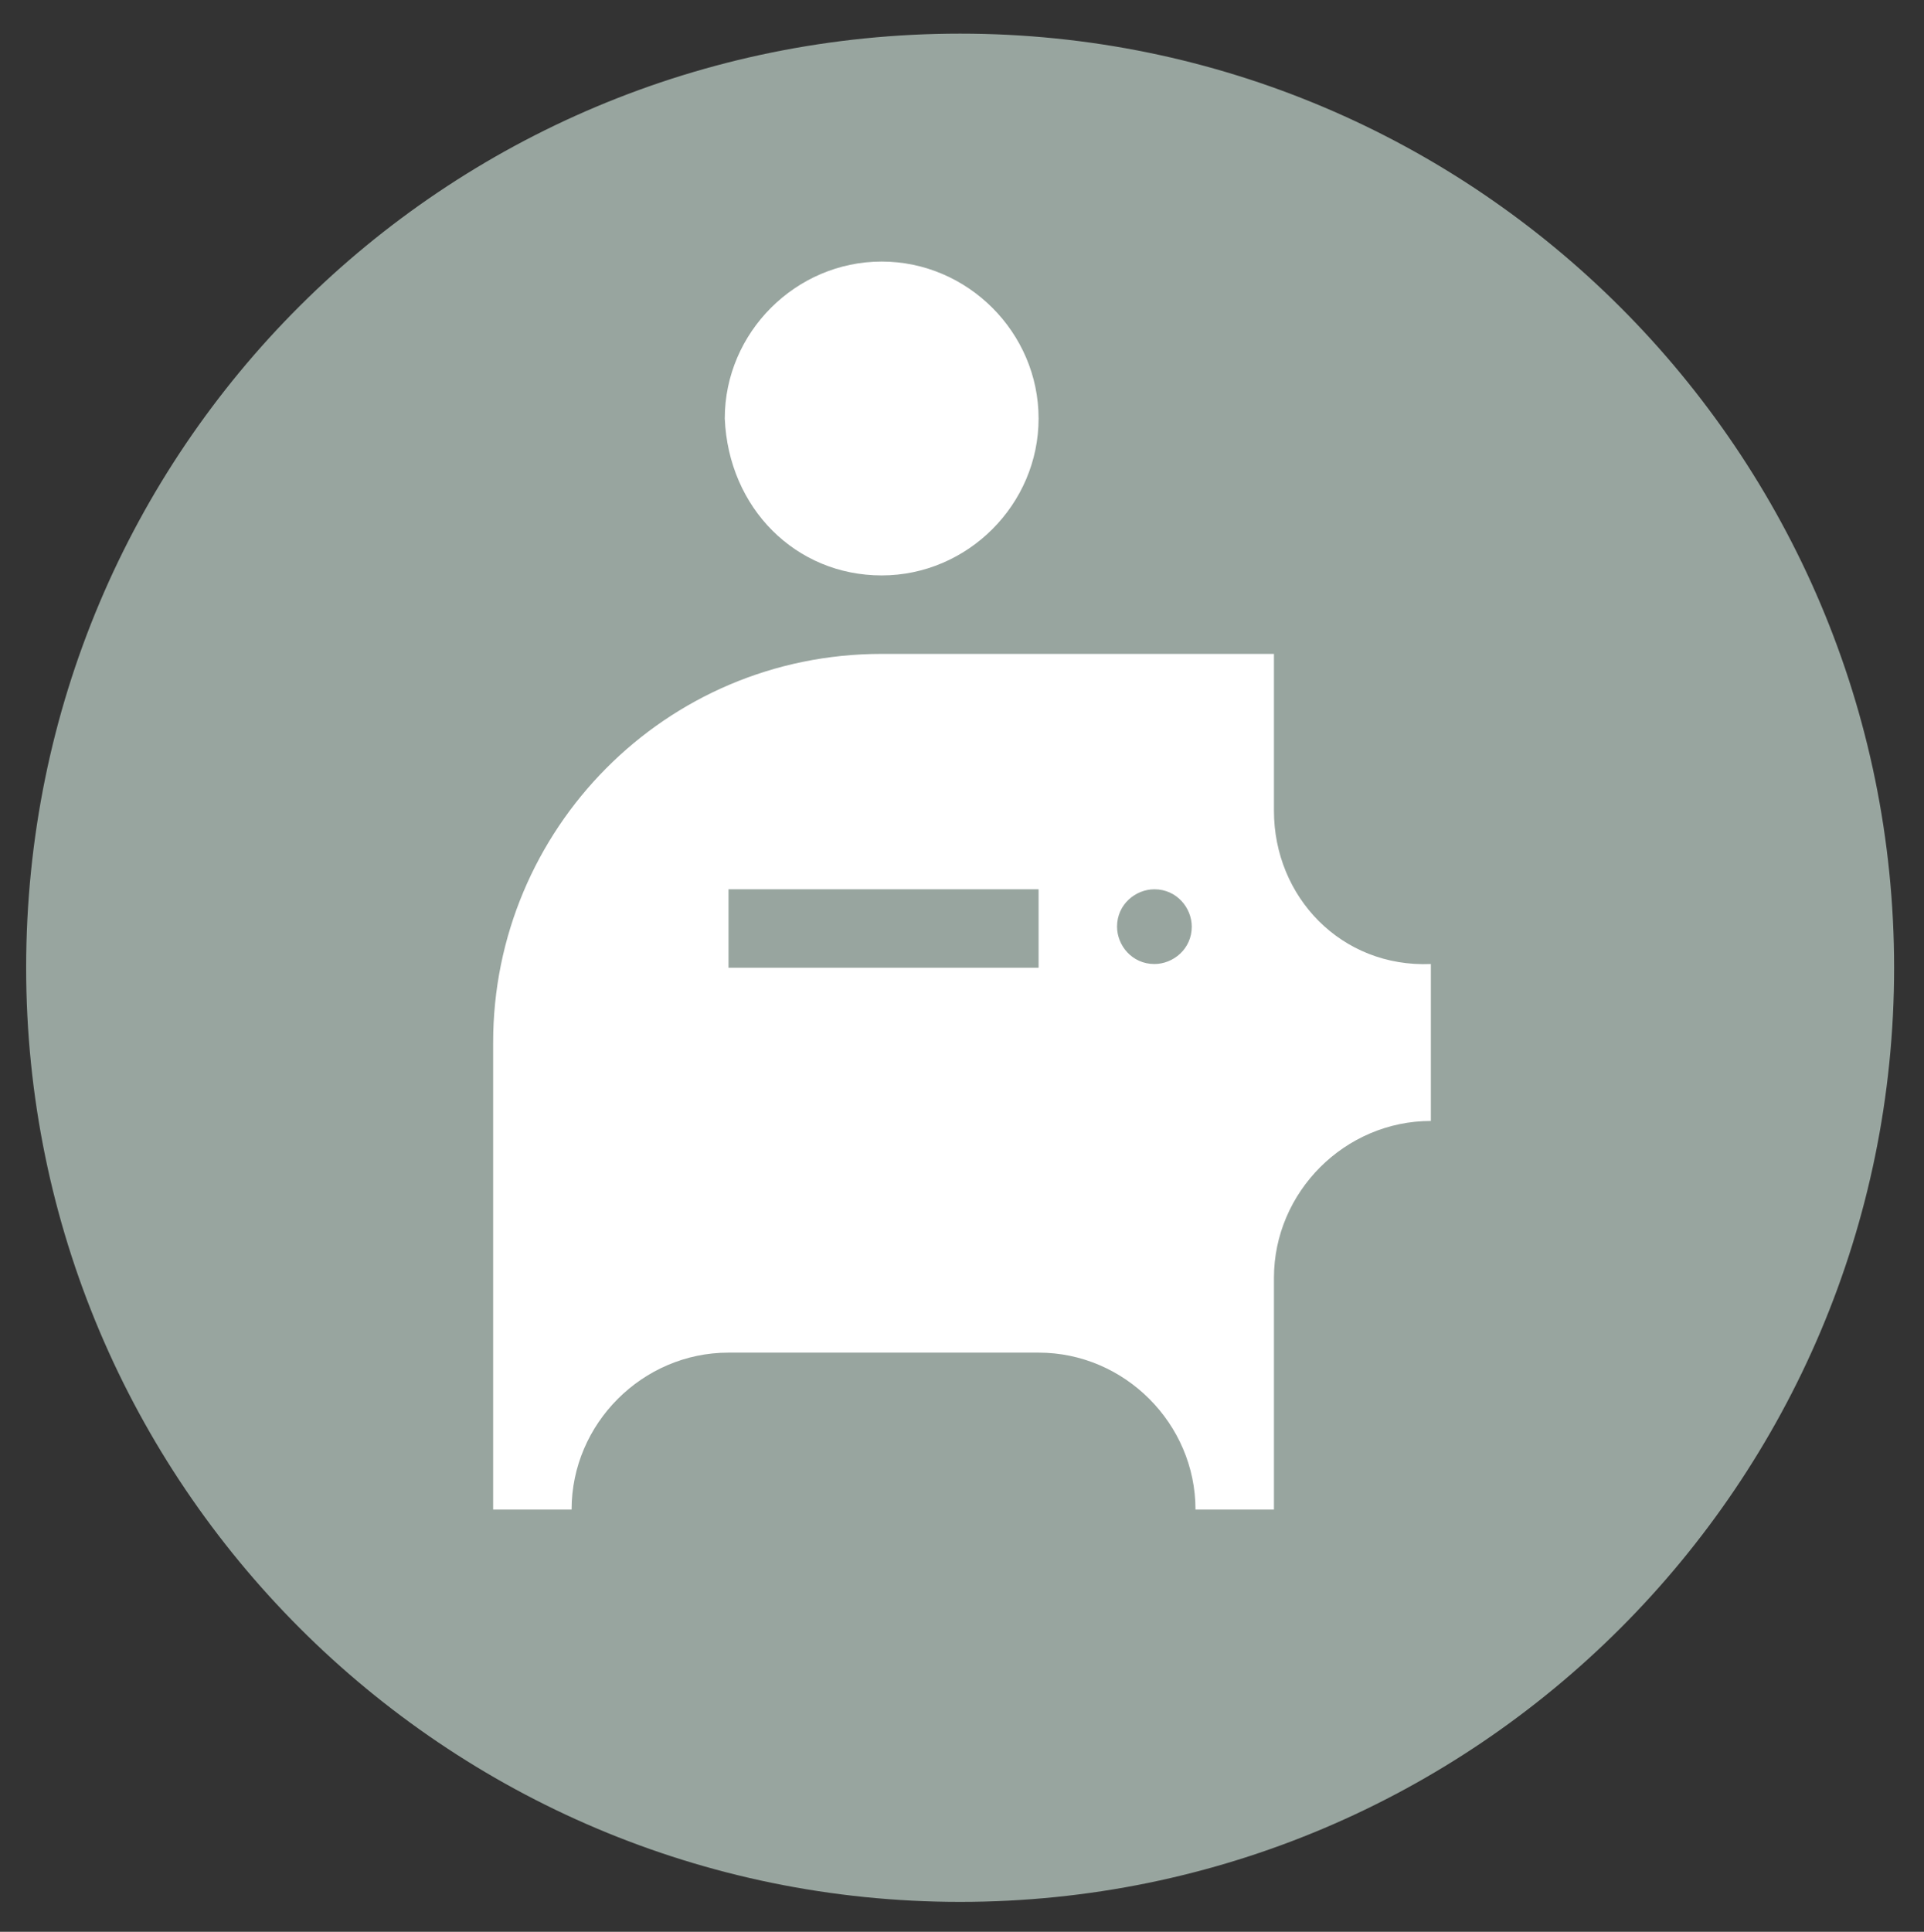
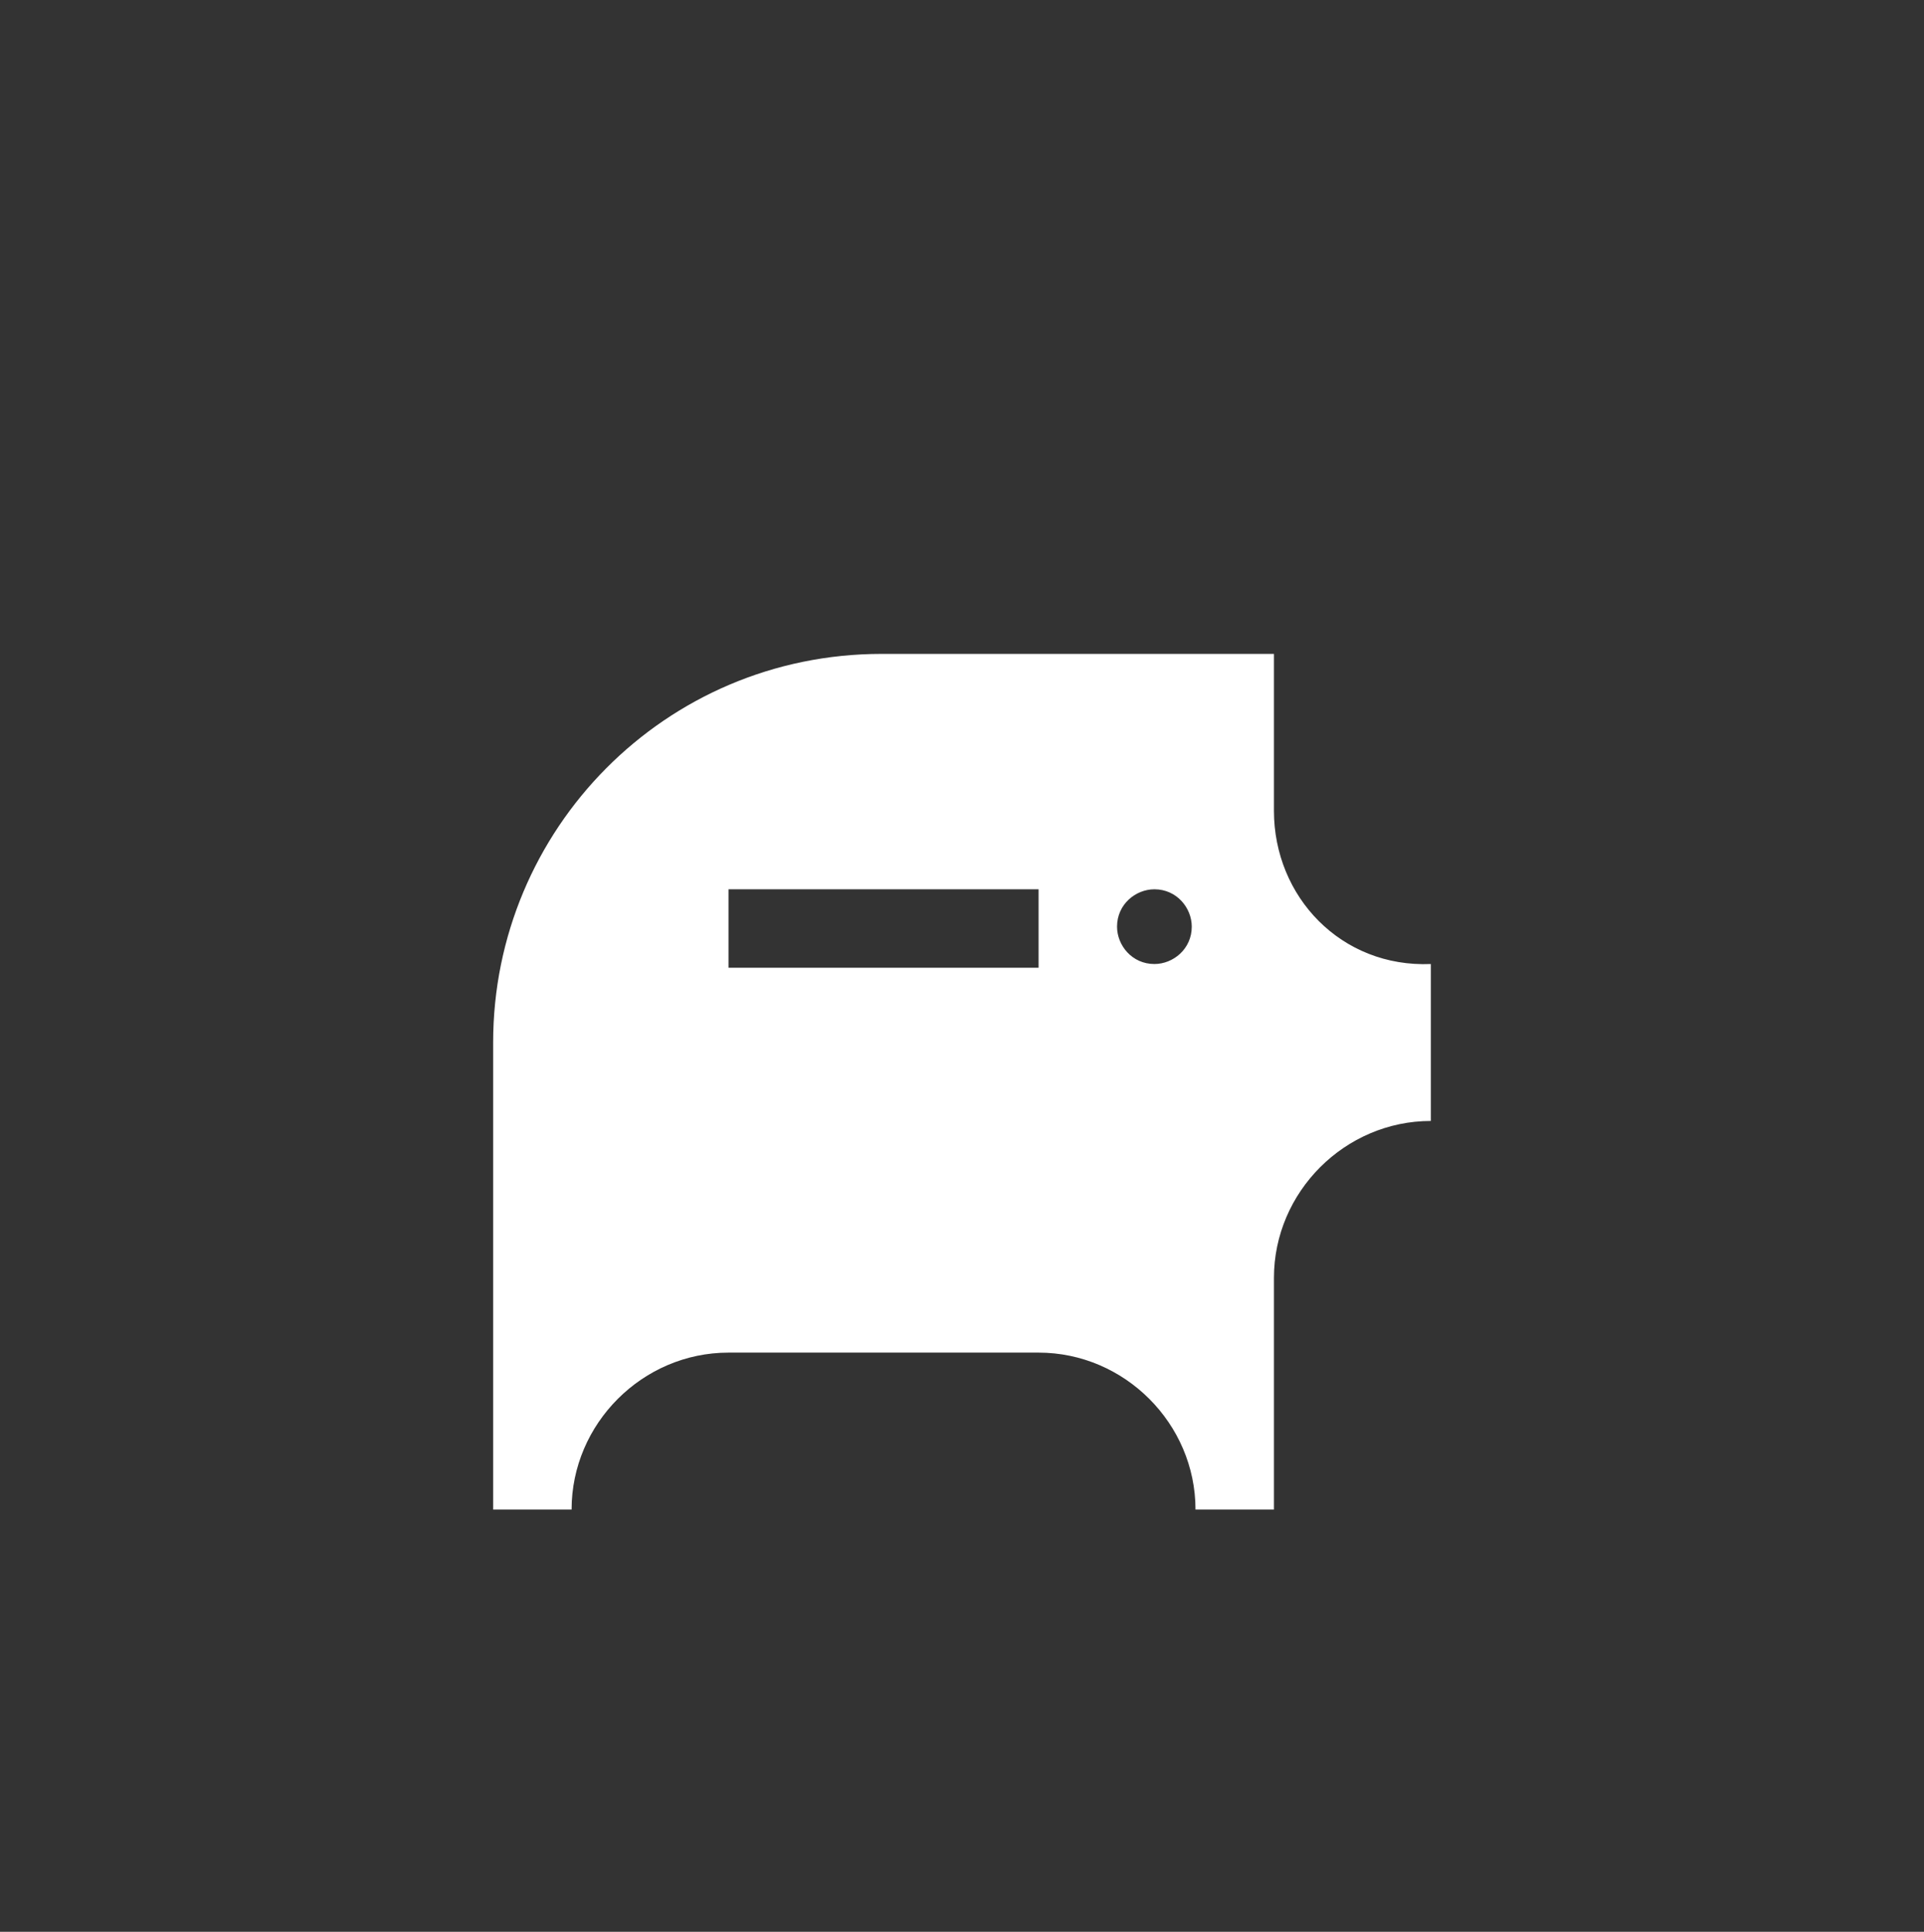
<svg xmlns="http://www.w3.org/2000/svg" version="1.1" id="Laag_1" x="0px" y="0px" viewBox="0 0 51.5 51.7" style="enable-background:new 0 0 51.5 51.7;" xml:space="preserve">
  <rect x="0" y="0" width="51.5" height="51.7" fill="#333333" stroke="none" />
  <style type="text/css">
	.st0{fill:#98A59F;}
	.st1{fill:#FFFFFF;}
</style>
-   <path id="Path_5569" class="st0" d="M0.7,25.9c0,13.8,11.2,25,25,25s25-11.2,25-25s-11.2-25-25-25S0.7,12,0.7,25.9" />
-   <path id="Path_5131" class="st1" d="M23.6,15.4c2.3,0,4.2-1.9,4.2-4.2c0-2.3-1.9-4.2-4.2-4.2c-2.3,0-4.2,1.9-4.2,4.2l0,0  C19.5,13.6,21.3,15.4,23.6,15.4" />
  <path id="Path_5132" class="st1" d="M34.1,21.7v-4.2H23.6c-5.8,0-10.4,4.7-10.4,10.4v12.5h2.1c0-2.3,1.9-4.2,4.2-4.2h8.3  c2.3,0,4.2,1.9,4.2,4.2h2.1v-6.2c0-2.3,1.9-4.2,4.2-4.2v-4.2C35.9,25.9,34.1,24,34.1,21.7 M30.9,23.8c0.6,0,1,0.5,1,1  c0,0.6-0.5,1-1,1c-0.6,0-1-0.5-1-1c0,0,0,0,0,0C29.9,24.2,30.4,23.8,30.9,23.8 M19.5,23.8h8.3v2.1h-8.3V23.8z" />
</svg>